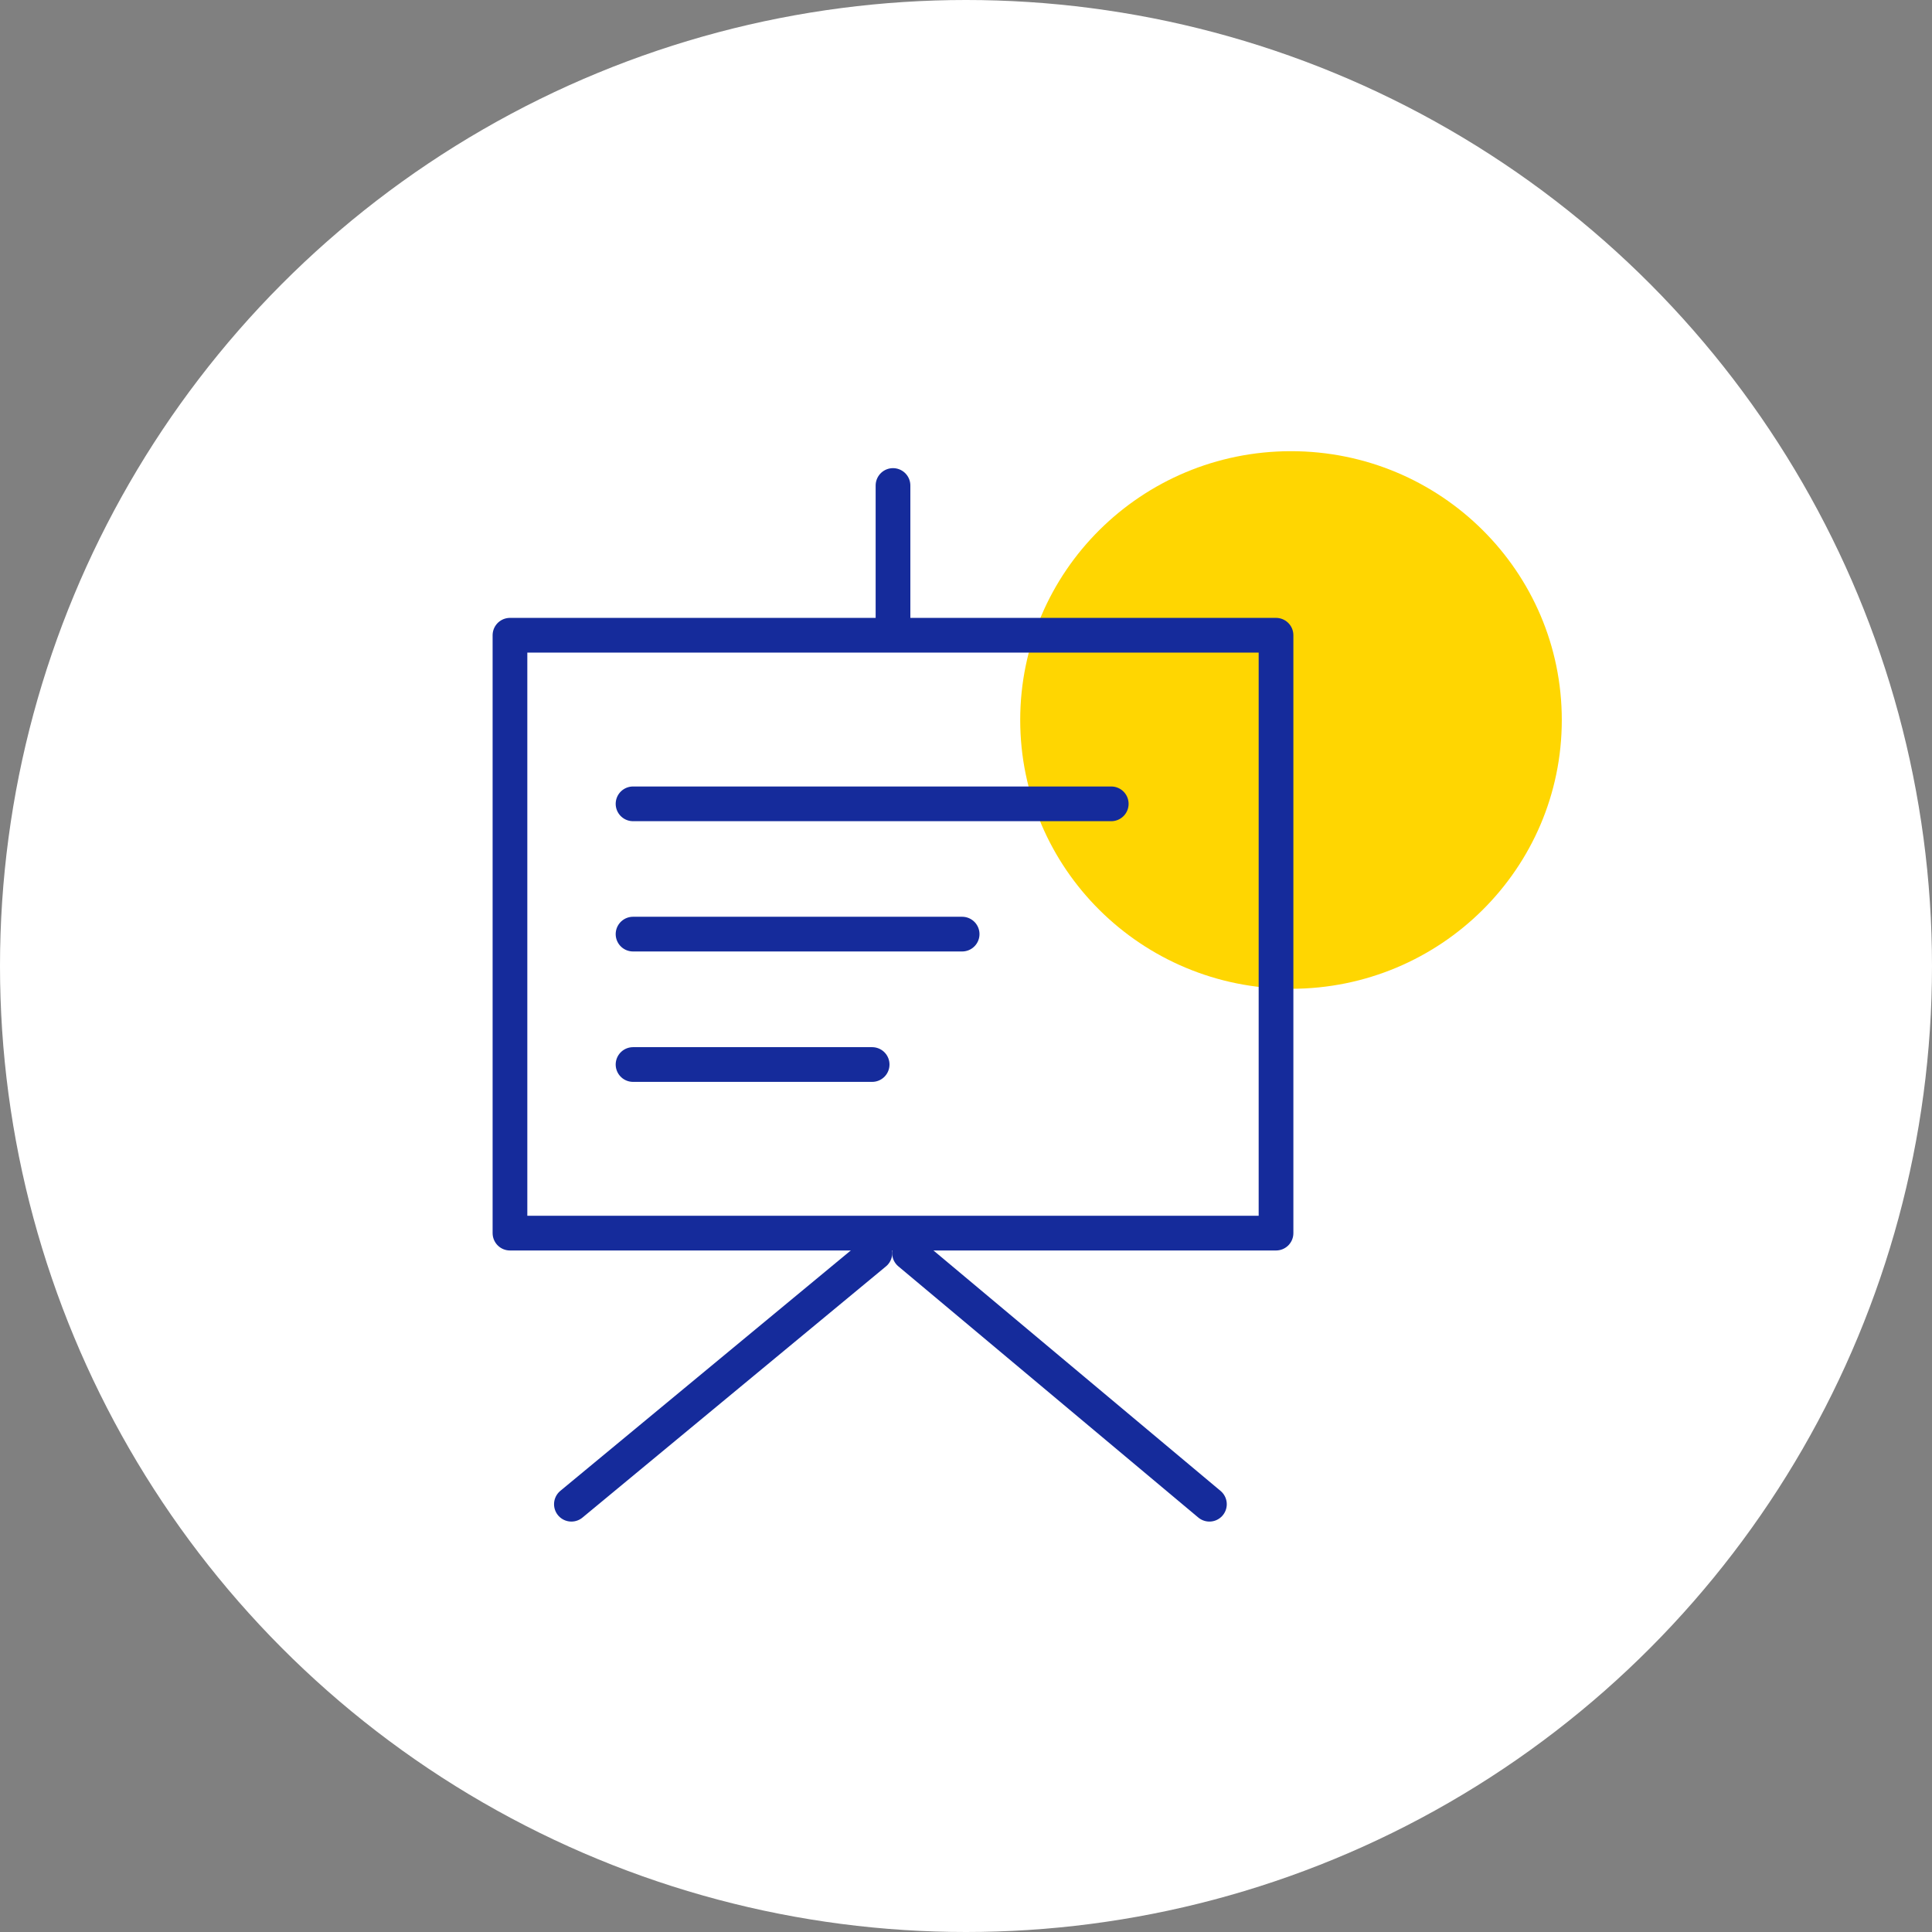
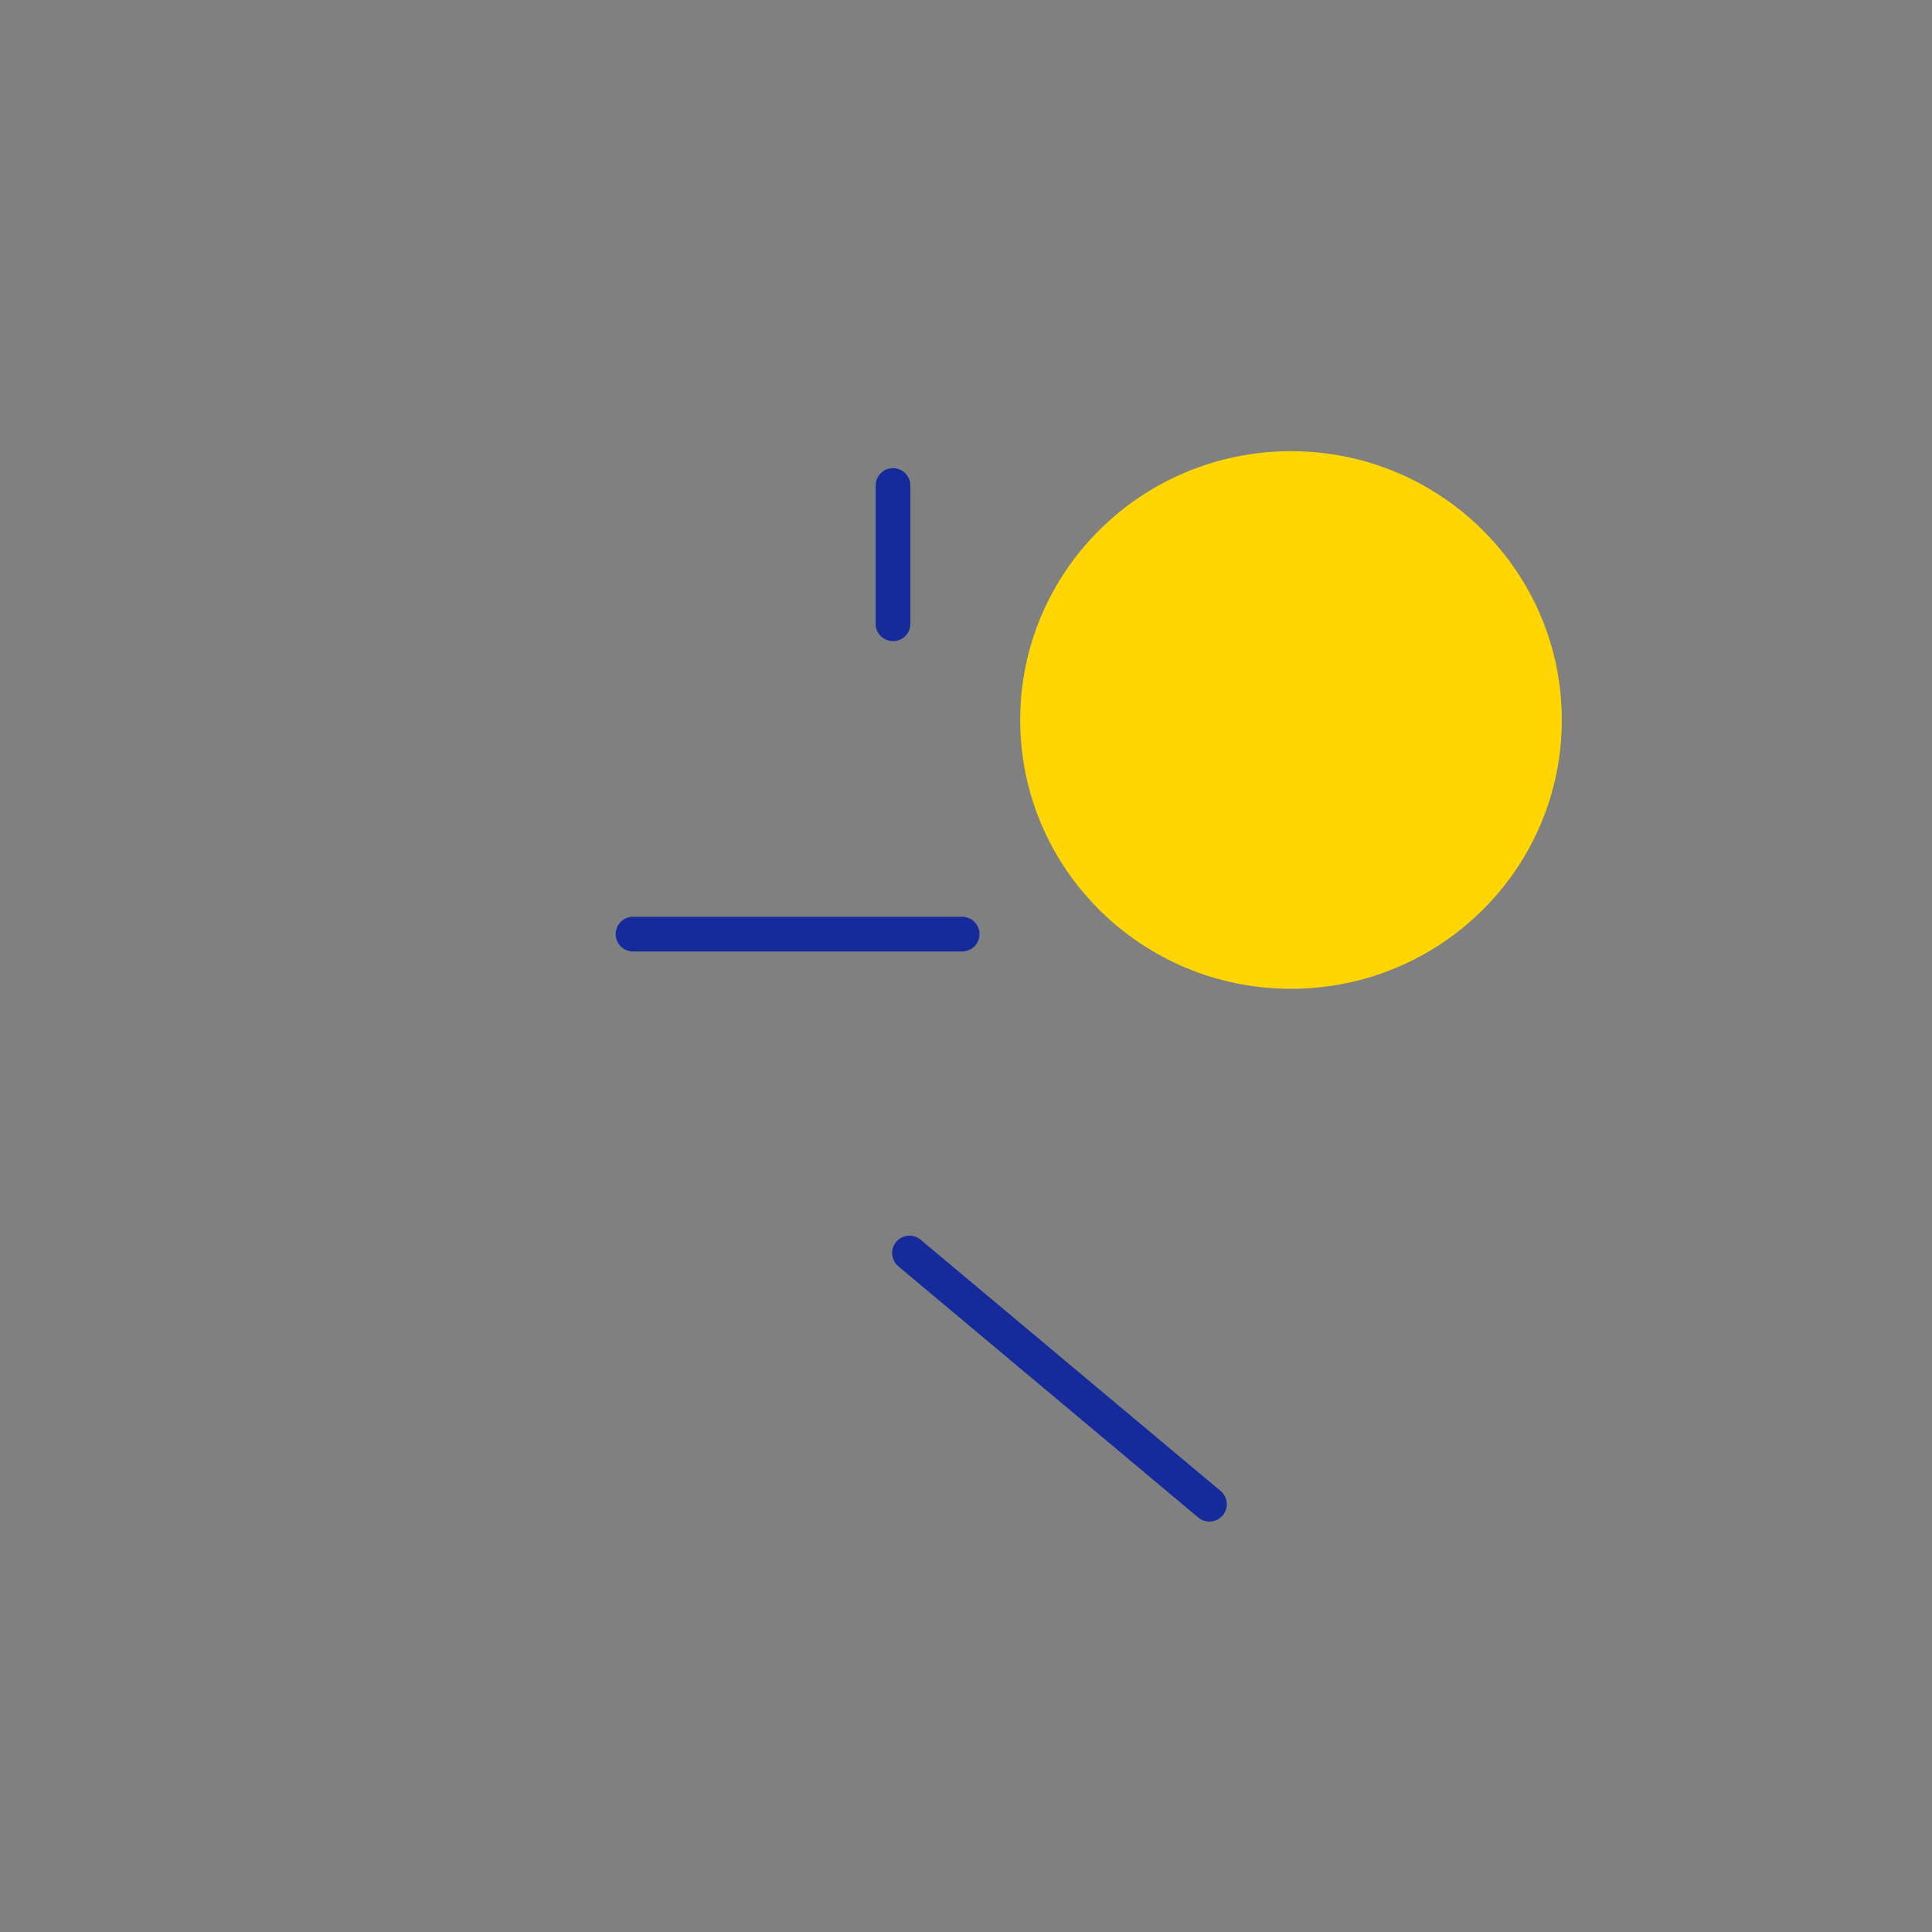
<svg xmlns="http://www.w3.org/2000/svg" width="167" height="167" viewBox="0 0 167 167" fill="none">
  <rect x="0" y="0" width="167" height="167" fill="#808080" stroke="none" />
-   <circle cx="83.5" cy="83.5" r="83.5" fill="white" />
  <g clip-path="url(#clip0_130_421)">
    <path d="M111.593 85.47C124.52 85.47 135 75.068 135 62.235C135 49.403 124.52 39 111.593 39C98.666 39 88.186 49.403 88.186 62.235C88.186 75.068 98.666 85.47 111.593 85.47Z" fill="#FFD601" />
-     <path d="M110.298 54.909H44.081V106.59H110.298V54.909Z" stroke="#152B9B" stroke-width="3" stroke-linecap="round" stroke-linejoin="round" />
    <path d="M77.19 53.92V41.966" stroke="#152B9B" stroke-width="3" stroke-linecap="round" stroke-linejoin="round" />
-     <path d="M75.626 108.31L49.391 130.023" stroke="#152B9B" stroke-width="3" stroke-linecap="round" stroke-linejoin="round" />
    <path d="M78.614 108.31L104.541 130.023" stroke="#152B9B" stroke-width="3" stroke-linecap="round" stroke-linejoin="round" />
-     <path d="M54.719 69.483H96.055" stroke="#152B9B" stroke-width="3" stroke-linecap="round" stroke-linejoin="round" />
    <path d="M54.719 80.744H83.166" stroke="#152B9B" stroke-width="3" stroke-linecap="round" stroke-linejoin="round" />
-     <path d="M54.719 92.016H75.387" stroke="#152B9B" stroke-width="3" stroke-linecap="round" stroke-linejoin="round" />
  </g>
  <defs>
    <clipPath id="clip0_130_421">
      <rect width="93" height="93" fill="white" transform="translate(42 39)" />
    </clipPath>
  </defs>
</svg>